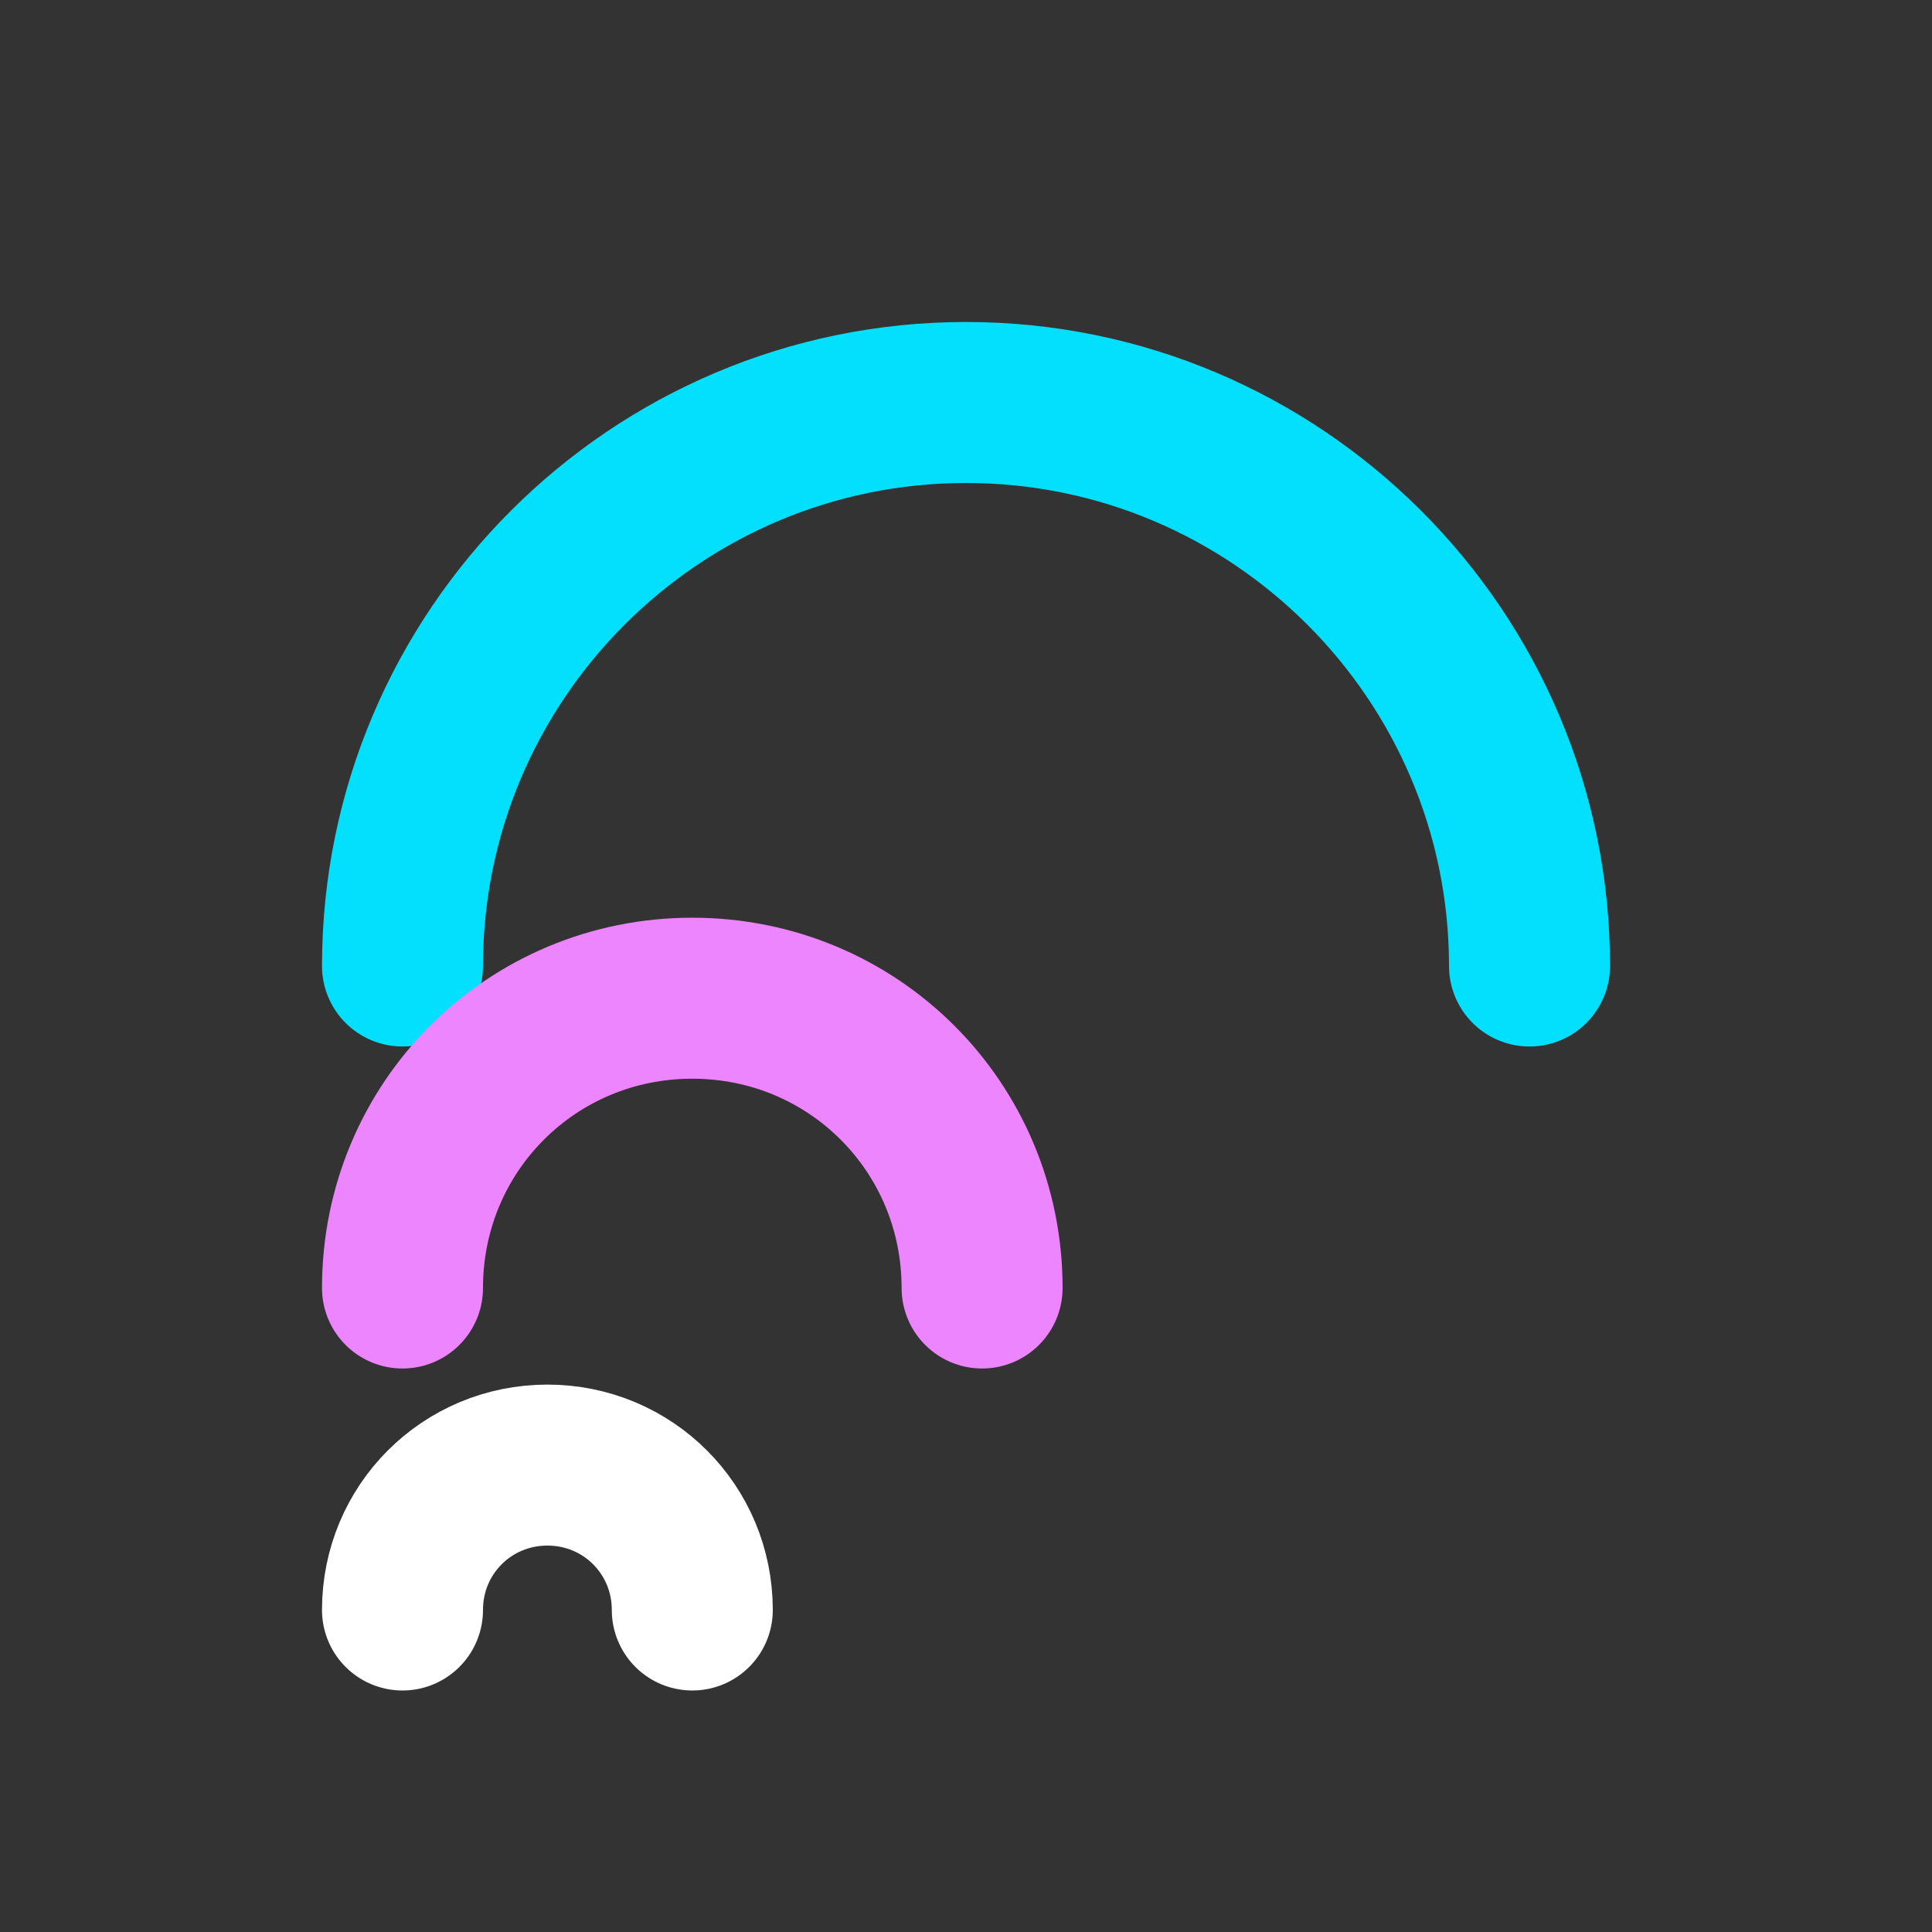
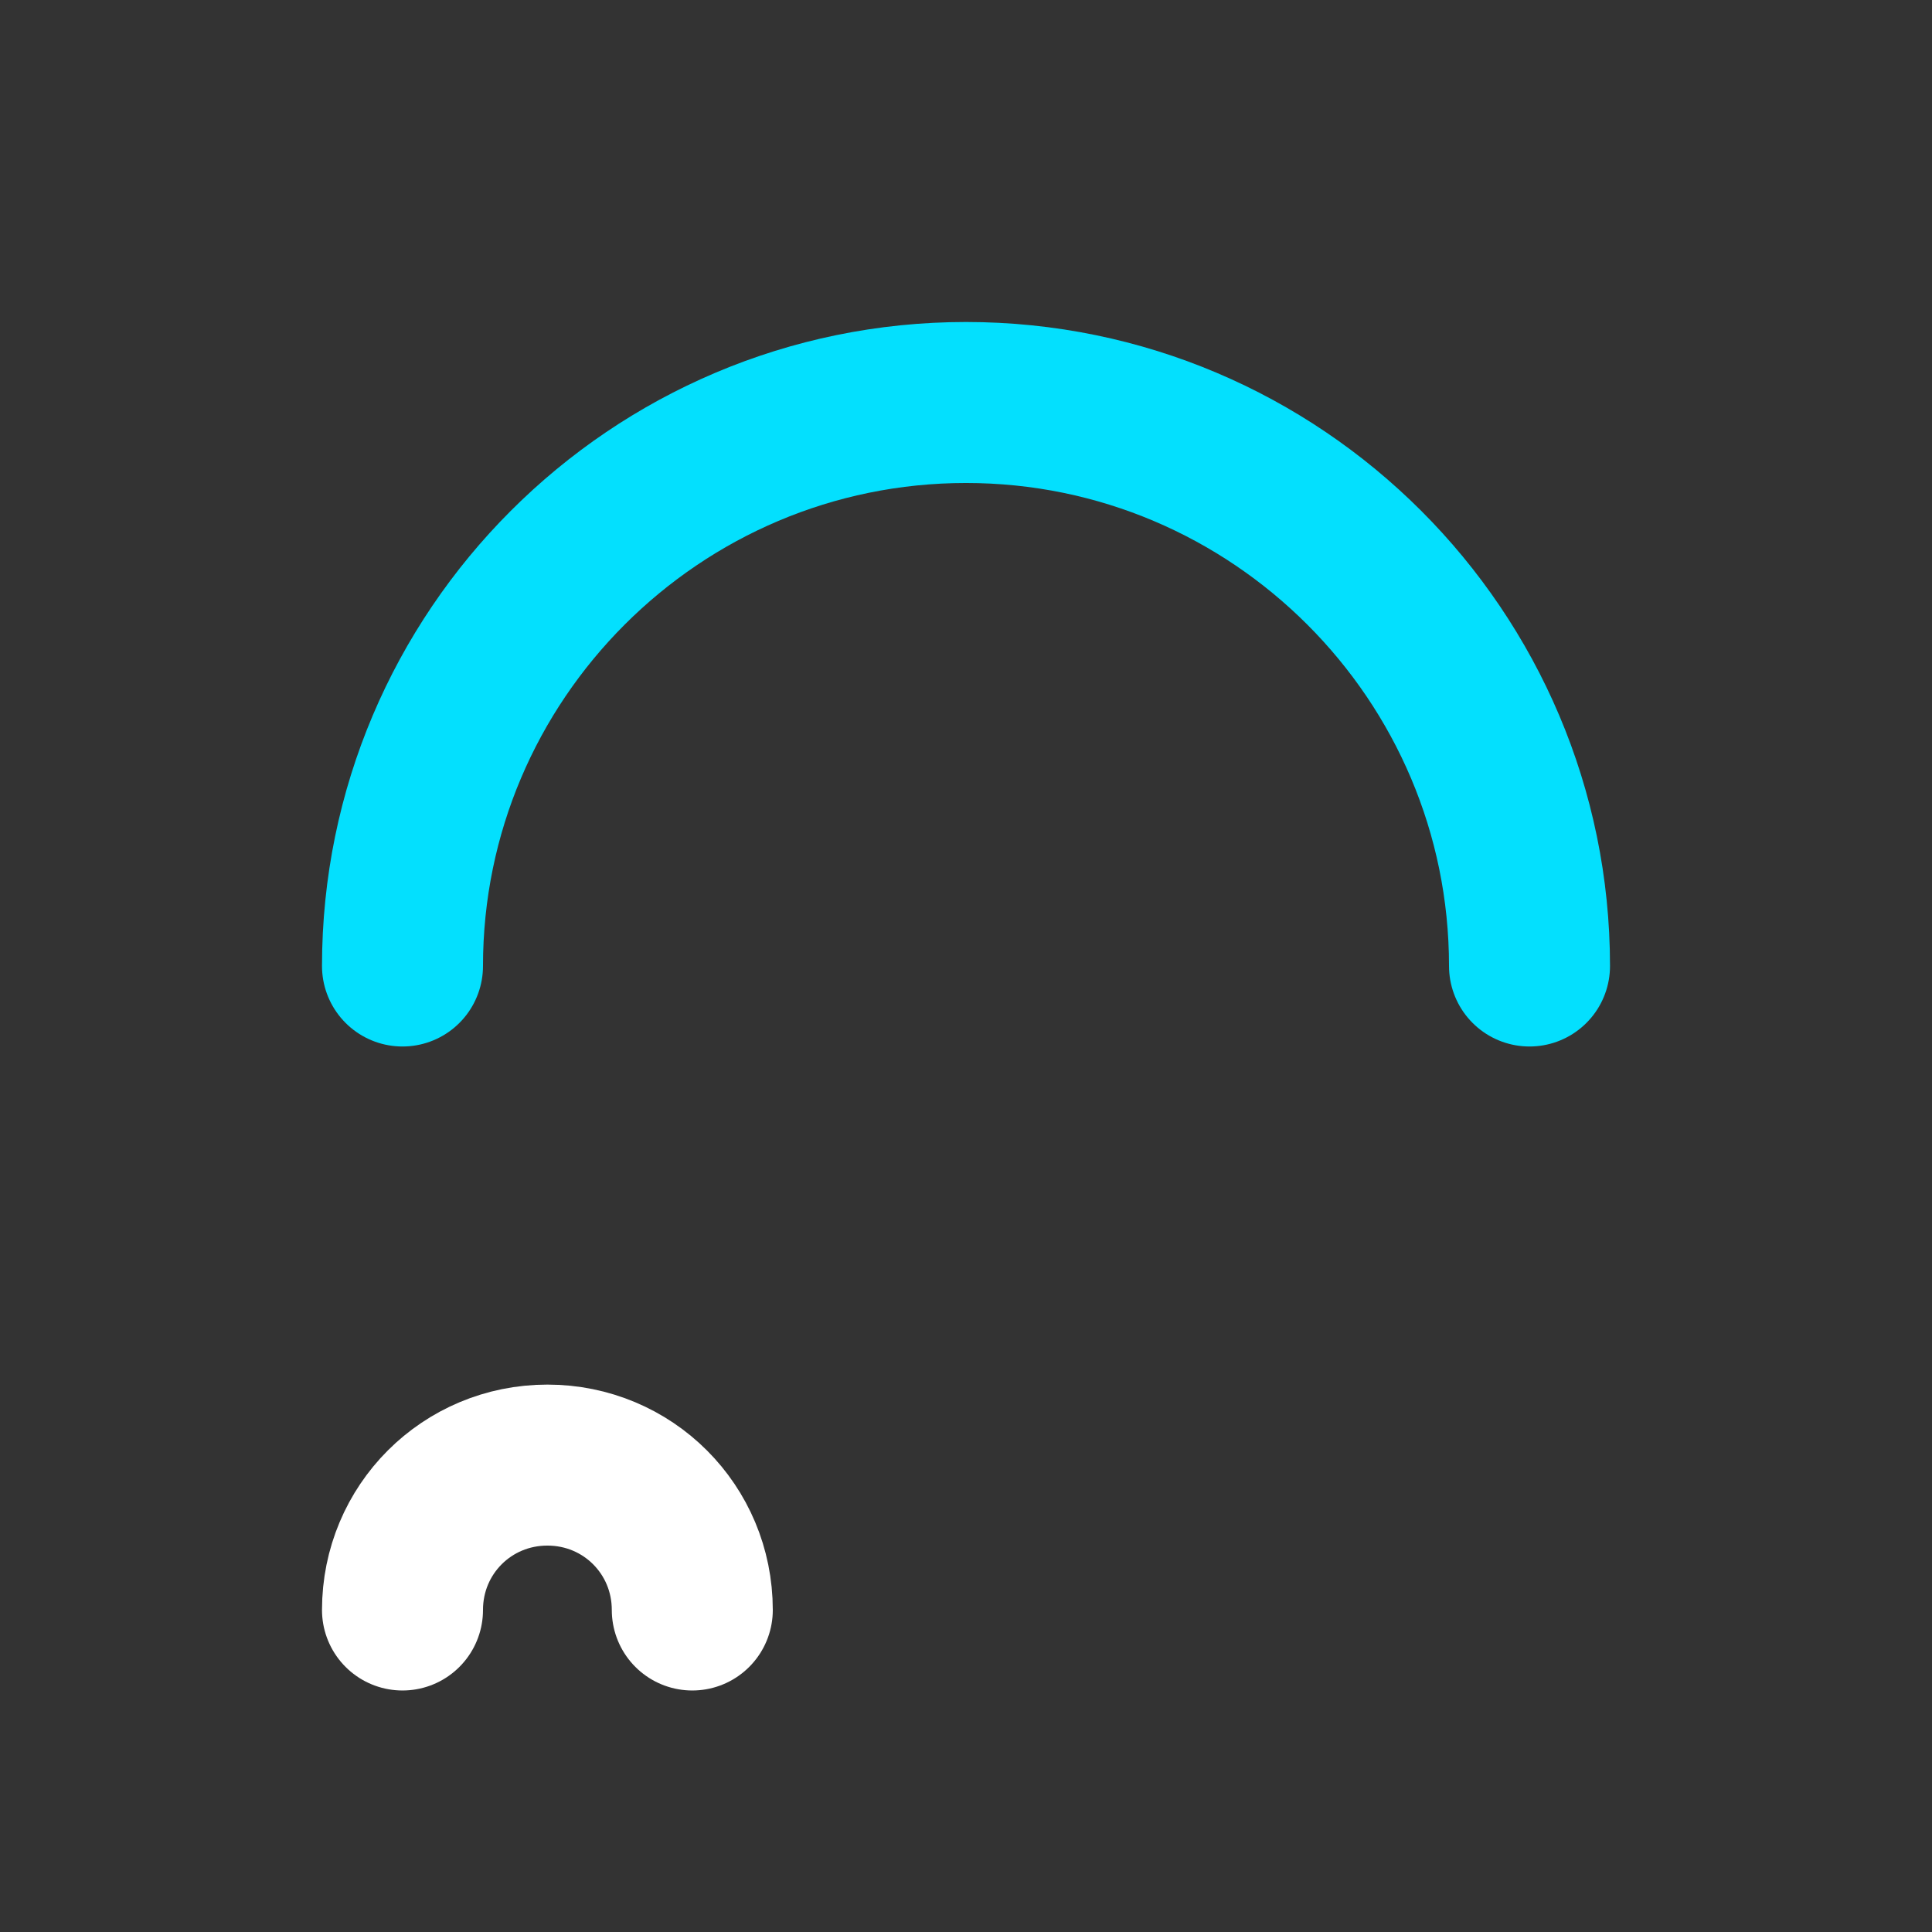
<svg xmlns="http://www.w3.org/2000/svg" width="100" height="100" viewBox="0 0 100 100" fill="none">
  <rect x="0" y="0" width="100" height="100" fill="#333333" stroke="none" />
  <style>
    .wave {
        animation: wave-animation 2s infinite;
    }
    @keyframes wave-animation {
        0% { transform: scale(0.8); opacity: 1; }
        50% { transform: scale(1.2); opacity: 0.5; }
        100% { transform: scale(0.8); opacity: 1; }
    }
</style>
  <path d="M20.833 50C20.833 33.917 33.917 20.833 50 20.833C66.083 20.833 79.167 33.917 79.167 50" stroke="#03E0FE" stroke-width="8.333" stroke-linecap="round" stroke-linejoin="round" class="wave" style="animation-delay: 0s;" />
-   <path d="M20.833 66.667C20.833 58.333 27.5 51.667 35.833 51.667C44.167 51.667 50.833 58.333 50.833 66.667" stroke="#EC85FF" stroke-width="8.333" stroke-linecap="round" stroke-linejoin="round" class="wave" style="animation-delay: 0.2s;" />
  <path d="M20.833 83.333C20.833 79.167 24.167 75.833 28.333 75.833C32.5 75.833 35.833 79.167 35.833 83.333" stroke="#FFFFFF" stroke-width="8.333" stroke-linecap="round" stroke-linejoin="round" class="wave" style="animation-delay: 0.4s;" />
</svg>